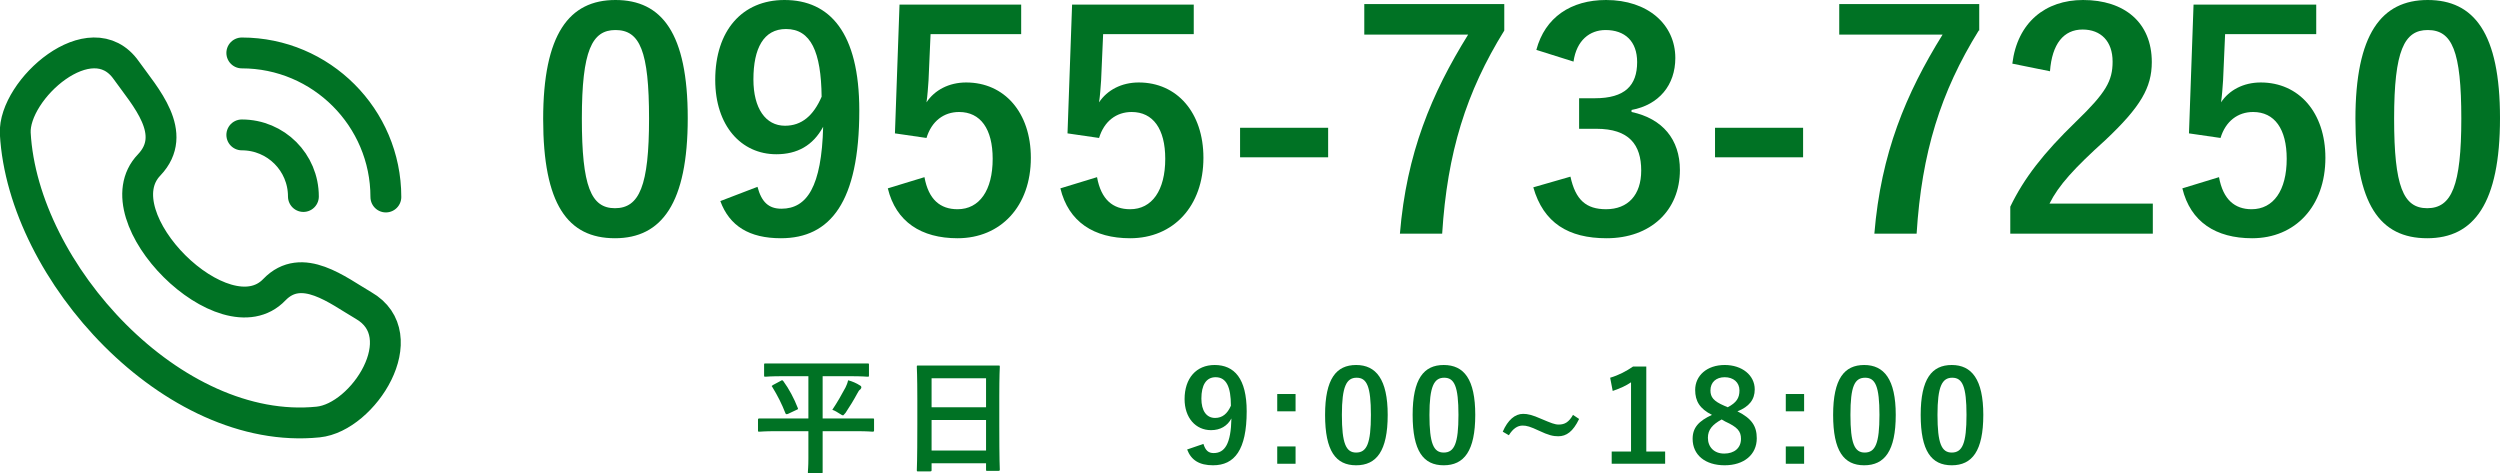
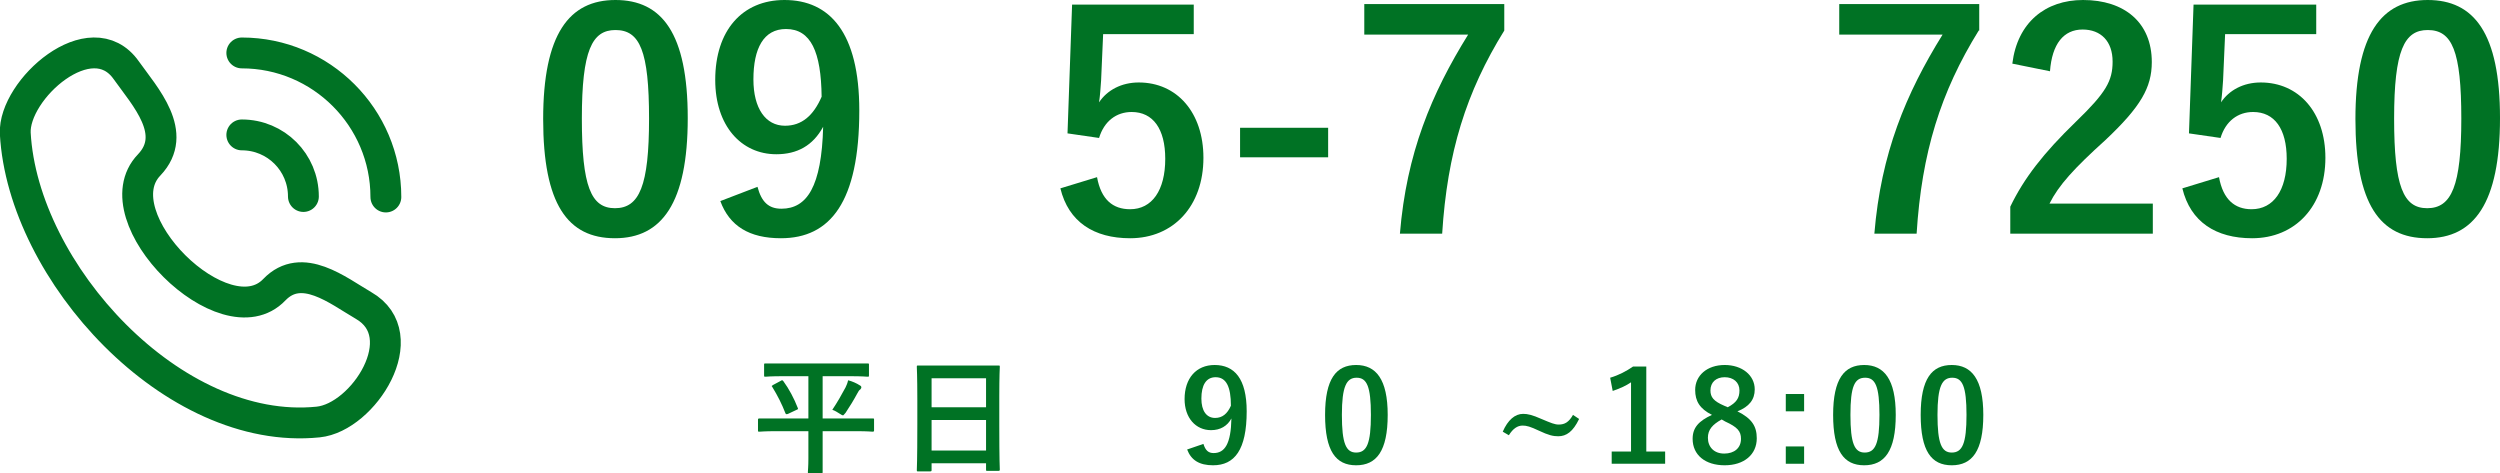
<svg xmlns="http://www.w3.org/2000/svg" version="1.1" id="レイヤー_1" x="0px" y="0px" viewBox="0 0 491.1 93" style="enable-background:new 0 0 491.1 93;" xml:space="preserve">
  <style type="text/css">
	.st0{fill:none;stroke:#007224;stroke-width:6.06;stroke-linecap:round;stroke-linejoin:round;stroke-miterlimit:85.333;}
	.st1{fill:#007224;}
</style>
  <path class="st0" d="M53.9,56.9c-9.7,10.2-34.4-14.3-24.6-24.5c5.9-6.2-0.8-13.4-4.5-18.6C17.9,4,2.6,17.6,3,26.2  C4.5,53.5,34,85.8,62.5,82.9c8.9-0.9,19.2-17,8.9-22.9C66.4,57.1,59.3,51.3,53.9,56.9L53.9,56.9z M47.5,10.4  c15.6,0,28.3,12.7,28.3,28.3 M47.5,26.5c6.7,0,12.1,5.4,12.1,12.1" />
  <g>
    <g>
      <g>
        <path class="st1" d="M135.1,23.2c0,16.7-5.1,23.6-14.3,23.6c-9.3,0-14.1-6.7-14.1-23.4S111.8,0,120.9,0     C130,0,135.1,6.5,135.1,23.2z M114.3,23.3c0,13.3,1.8,17.6,6.5,17.6c4.8,0,6.7-4.4,6.7-17.6c0-13.3-1.8-17.4-6.6-17.4     C116.3,5.9,114.3,9.9,114.3,23.3z" />
      </g>
      <g>
        <path class="st1" d="M148.8,36.7c0.8,3,2.2,4.3,4.7,4.3c5,0,7.9-4.3,8.2-16.1c-2,3.7-5.1,5.4-9.2,5.4c-6.9,0-12-5.6-12-14.6     C140.5,6,145.8,0,154.1,0c8.9,0,14.7,6.4,14.7,21.7c0,18-5.7,25.1-15.4,25.1c-6.2,0-10.1-2.4-11.9-7.3L148.8,36.7z M154.4,5.7     c-4.4,0-6.4,3.8-6.4,9.9c0,5.7,2.4,9.1,6.2,9.1c3.3,0,5.6-2,7.2-5.7C161.3,10.2,159.3,5.7,154.4,5.7z" />
      </g>
      <g>
-         <path class="st1" d="M200.7,6.7h-17.9l-0.4,9.1c-0.1,1.4-0.2,3-0.4,4.3c1.6-2.4,4.4-3.9,7.8-3.9c7.5,0,12.7,5.9,12.7,14.8     c0,9.5-5.9,15.8-14.4,15.8c-7.1,0-12.1-3.2-13.7-9.8l7.2-2.2c0.8,4.4,3.1,6.3,6.5,6.3c4.3,0,6.9-3.7,6.9-9.9     c0-5.9-2.4-9.2-6.6-9.2c-3,0-5.4,1.8-6.4,5.1l-6.2-0.9l0.9-25.3h23.9V6.7z" />
-       </g>
+         </g>
      <g>
        <path class="st1" d="M234.6,6.7h-17.9l-0.4,9.1c-0.1,1.4-0.2,3-0.4,4.3c1.6-2.4,4.4-3.9,7.8-3.9c7.5,0,12.7,5.9,12.7,14.8     c0,9.5-5.9,15.8-14.4,15.8c-7.1,0-12.1-3.2-13.7-9.8l7.2-2.2c0.8,4.4,3.1,6.3,6.5,6.3c4.3,0,6.9-3.7,6.9-9.9     c0-5.9-2.4-9.2-6.6-9.2c-3,0-5.4,1.8-6.4,5.1l-6.2-0.9l0.9-25.3h23.9V6.7z" />
      </g>
      <g>
        <path class="st1" d="M260.9,30.9h-17.3v-5.8h17.3V30.9z" />
      </g>
      <g>
        <path class="st1" d="M295.5,6c-7.5,12.1-11.2,24-12.2,39.9h-8.3c1.3-15.8,6.2-27.5,13.4-39.1H268v-6h27.5V6z" />
      </g>
      <g>
-         <path class="st1" d="M301.8,9.8c1.7-6.4,6.8-9.8,13.7-9.8c8.2,0,13.6,4.8,13.6,11.4c0,5.3-3.2,9.2-8.6,10.2V22     c6.1,1.3,9.5,5.4,9.5,11.4c0,8-5.8,13.4-14.4,13.4c-7.5,0-12.4-3-14.4-10l7.3-2.1c1,4.6,3.1,6.4,7,6.4c4.3,0,6.9-2.8,6.9-7.6     c0-5.1-2.4-8.2-8.8-8.2h-3.4v-6h3.1c5.9,0,8.3-2.5,8.3-7.1c0-4.1-2.4-6.3-6.2-6.3c-3.1,0-5.7,2-6.3,6.2L301.8,9.8z" />
-       </g>
+         </g>
      <g>
-         <path class="st1" d="M354.2,30.9h-17.3v-5.8h17.3V30.9z" />
-       </g>
+         </g>
      <g>
        <path class="st1" d="M388.7,6c-7.5,12.1-11.2,24-12.2,39.9h-8.3c1.3-15.8,6.2-27.5,13.4-39.1h-20.3v-6h27.5V6z" />
      </g>
      <g>
        <path class="st1" d="M395.3,12.5c1-8.1,6.5-12.5,13.9-12.5c8.1,0,13.5,4.4,13.5,12.2c0,5-2.2,8.8-9.1,15.3     c-6.2,5.6-9.2,8.9-11,12.5h20.3v5.9h-28v-5.3c2.7-5.6,6.5-10.5,12.9-16.7c5.9-5.7,7.2-8,7.2-11.8c0-4-2.3-6.3-5.9-6.3     c-3.7,0-6,2.8-6.4,8.2L395.3,12.5z" />
      </g>
      <g>
        <path class="st1" d="M455,6.7h-17.9l-0.4,9.1c-0.1,1.4-0.2,3-0.4,4.3c1.6-2.4,4.4-3.9,7.8-3.9c7.5,0,12.7,5.9,12.7,14.8     c0,9.5-5.9,15.8-14.4,15.8c-7.1,0-12.1-3.2-13.7-9.8l7.2-2.2c0.8,4.4,3.1,6.3,6.4,6.3c4.3,0,6.9-3.7,6.9-9.9     c0-5.9-2.4-9.2-6.6-9.2c-3,0-5.4,1.8-6.4,5.1l-6.2-0.9l0.9-25.3H455V6.7z" />
      </g>
      <g>
        <path class="st1" d="M491.1,23.2c0,16.7-5.1,23.6-14.3,23.6c-9.3,0-14.1-6.7-14.1-23.4S467.8,0,476.9,0     C486,0,491.1,6.5,491.1,23.2z M470.3,23.3c0,13.3,1.8,17.6,6.5,17.6c4.8,0,6.7-4.4,6.7-17.6c0-13.3-1.8-17.4-6.6-17.4     C472.3,5.9,470.3,9.9,470.3,23.3z" />
      </g>
    </g>
  </g>
  <g>
    <path class="st1" d="M152.4,84.7c-2.2,0-3,0.1-3.2,0.1c-0.3,0-0.3,0-0.3-0.3v-2c0-0.2,0-0.3,0.3-0.3c0.2,0,0.9,0,3.2,0h6.4v-8.3h-5   c-2.4,0-3.3,0.1-3.4,0.1c-0.3,0-0.3,0-0.3-0.3v-2c0-0.3,0-0.3,0.3-0.3c0.2,0,1,0,3.4,0h13.2c2.4,0,3.3,0,3.4,0c0.3,0,0.3,0,0.3,0.3   v2c0,0.3,0,0.3-0.3,0.3c-0.2,0-1-0.1-3.4-0.1h-5.4v8.3h6.6c2.3,0,3,0,3.2,0c0.3,0,0.3,0,0.3,0.3v2c0,0.2,0,0.3-0.3,0.3   c-0.2,0-0.9-0.1-3.2-0.1h-6.6v5.4c0,1.7,0,2.5,0,2.6c0,0.2,0,0.3-0.3,0.3H159c-0.3,0-0.3,0-0.3-0.3c0-0.2,0.1-1,0.1-2.6v-5.4H152.4   z M153.4,74.8c0.3-0.2,0.3-0.1,0.5,0.1c1.1,1.5,2.1,3.4,2.8,5.2c0.1,0.2,0.1,0.3-0.2,0.4l-1.7,0.8c-0.3,0.1-0.4,0.1-0.5-0.1   c-0.7-1.8-1.5-3.4-2.6-5.2c-0.2-0.2-0.1-0.2,0.2-0.4L153.4,74.8z M166.1,76.1c0.2-0.4,0.4-0.9,0.5-1.4c0.8,0.2,1.7,0.6,2.3,1   c0.2,0.1,0.3,0.2,0.3,0.4s-0.1,0.2-0.2,0.4c-0.2,0.1-0.4,0.4-0.6,0.8c-0.7,1.3-1.5,2.6-2.3,3.8c-0.3,0.3-0.4,0.5-0.5,0.5   c-0.1,0-0.3-0.1-0.6-0.3c-0.5-0.3-0.9-0.6-1.5-0.8C164.5,79,165.3,77.6,166.1,76.1z" />
    <path class="st1" d="M180.4,92.6c-0.3,0-0.3,0-0.3-0.3c0-0.2,0.1-1.6,0.1-8.9v-4.8c0-4.8-0.1-6.4-0.1-6.5c0-0.3,0-0.3,0.3-0.3   c0.2,0,1,0,3.5,0h8.7c2.5,0,3.4,0,3.5,0c0.3,0,0.3,0,0.3,0.3c0,0.1-0.1,1.7-0.1,5.8v5.5c0,7.2,0.1,8.6,0.1,8.8c0,0.2,0,0.3-0.3,0.3   H194c-0.3,0-0.3,0-0.3-0.3V91H183v1.3c0,0.2,0,0.3-0.3,0.3H180.4z M183,80h10.7v-5.7H183V80z M193.7,88.5v-6H183v6H193.7z" />
    <path class="st1" d="M236.4,87.2c0.4,1.3,1,1.8,2,1.8c2.2,0,3.4-1.8,3.5-6.8c-0.8,1.5-2.2,2.3-4,2.3c-3,0-5.2-2.4-5.2-6.1   c0-4.1,2.3-6.7,5.9-6.7c3.9,0,6.3,2.7,6.3,9.1c0,7.6-2.4,10.6-6.6,10.6c-2.7,0-4.3-1-5.1-3.1L236.4,87.2z M238.8,74.1   c-1.9,0-2.8,1.6-2.8,4.2c0,2.4,1,3.8,2.7,3.8c1.4,0,2.4-0.8,3.1-2.4C241.8,76,240.9,74.1,238.8,74.1z" />
-     <path class="st1" d="M254.5,80.8h-3.6v-3.4h3.6V80.8z M254.5,91.1h-3.6v-3.4h3.6V91.1z" />
    <path class="st1" d="M272.6,81.5c0,7.1-2.2,9.9-6.2,9.9c-4,0-6.1-2.8-6.1-9.9c0-7.1,2.2-9.8,6.1-9.8S272.6,74.5,272.6,81.5z    M263.6,81.5c0,5.6,0.8,7.4,2.8,7.4c2.1,0,2.9-1.8,2.9-7.4c0-5.6-0.8-7.3-2.8-7.3C264.5,74.2,263.6,75.9,263.6,81.5z" />
-     <path class="st1" d="M289.8,81.5c0,7.1-2.2,9.9-6.2,9.9c-4,0-6.1-2.8-6.1-9.9c0-7.1,2.2-9.8,6.1-9.8   C287.6,71.7,289.8,74.5,289.8,81.5z M280.8,81.5c0,5.6,0.8,7.4,2.8,7.4c2.1,0,2.9-1.8,2.9-7.4c0-5.6-0.8-7.3-2.8-7.3   C281.7,74.2,280.8,75.9,280.8,81.5z" />
    <path class="st1" d="M310.2,82.3c-1.2,2.5-2.5,3.4-4.1,3.4c-1,0-1.9-0.2-3.8-1.1c-1.7-0.8-2.4-1-3.2-1c-1,0-1.9,0.6-2.7,1.9   l-1.2-0.7c1-2.3,2.4-3.5,4-3.5c0.9,0,1.8,0.2,3.6,1c1.9,0.8,2.6,1.1,3.4,1.1c1.2,0,2-0.5,2.8-1.9L310.2,82.3z" />
    <path class="st1" d="M323.5,88.7h3.6v2.4h-10.5v-2.4h3.8V75.1c-1,0.7-2.2,1.2-3.6,1.7l-0.5-2.6c1.7-0.5,3.2-1.3,4.5-2.2h2.6V88.7z" />
    <path class="st1" d="M345.1,86.1c0,3.2-2.5,5.3-6.3,5.3c-3.8,0-6.3-2-6.3-5.2c0-2.2,1.2-3.5,3.8-4.7c-2.4-1.2-3.3-2.7-3.3-4.9   c0-2.8,2.3-4.9,5.8-4.9c3.4,0,5.9,2,5.9,4.8c0,2-1.1,3.4-3.4,4.3C344.1,82.2,345.1,83.7,345.1,86.1z M338.2,82.4   c-1.8,1-2.7,2-2.7,3.6c0,1.8,1.2,3.1,3.2,3.1c2,0,3.3-1.1,3.3-2.9c0-1.5-0.7-2.3-3.1-3.4L338.2,82.4z M339.4,80   c1.7-0.9,2.3-1.8,2.3-3.3c0-1.6-1.2-2.6-2.9-2.6c-1.7,0-2.8,1-2.8,2.6c0,1.3,0.6,2.1,2.7,3L339.4,80z" />
    <path class="st1" d="M354.4,80.8h-3.6v-3.4h3.6V80.8z M354.4,91.1h-3.6v-3.4h3.6V91.1z" />
    <path class="st1" d="M372.4,81.5c0,7.1-2.2,9.9-6.2,9.9c-4,0-6.1-2.8-6.1-9.9c0-7.1,2.2-9.8,6.1-9.8S372.4,74.5,372.4,81.5z    M363.5,81.5c0,5.6,0.8,7.4,2.8,7.4c2.1,0,2.9-1.8,2.9-7.4c0-5.6-0.8-7.3-2.8-7.3C364.3,74.2,363.5,75.9,363.5,81.5z" />
    <path class="st1" d="M389.6,81.5c0,7.1-2.2,9.9-6.2,9.9c-4,0-6.1-2.8-6.1-9.9c0-7.1,2.2-9.8,6.1-9.8S389.6,74.5,389.6,81.5z    M380.6,81.5c0,5.6,0.8,7.4,2.8,7.4c2.1,0,2.9-1.8,2.9-7.4c0-5.6-0.8-7.3-2.8-7.3C381.5,74.2,380.6,75.9,380.6,81.5z" />
  </g>
</svg>